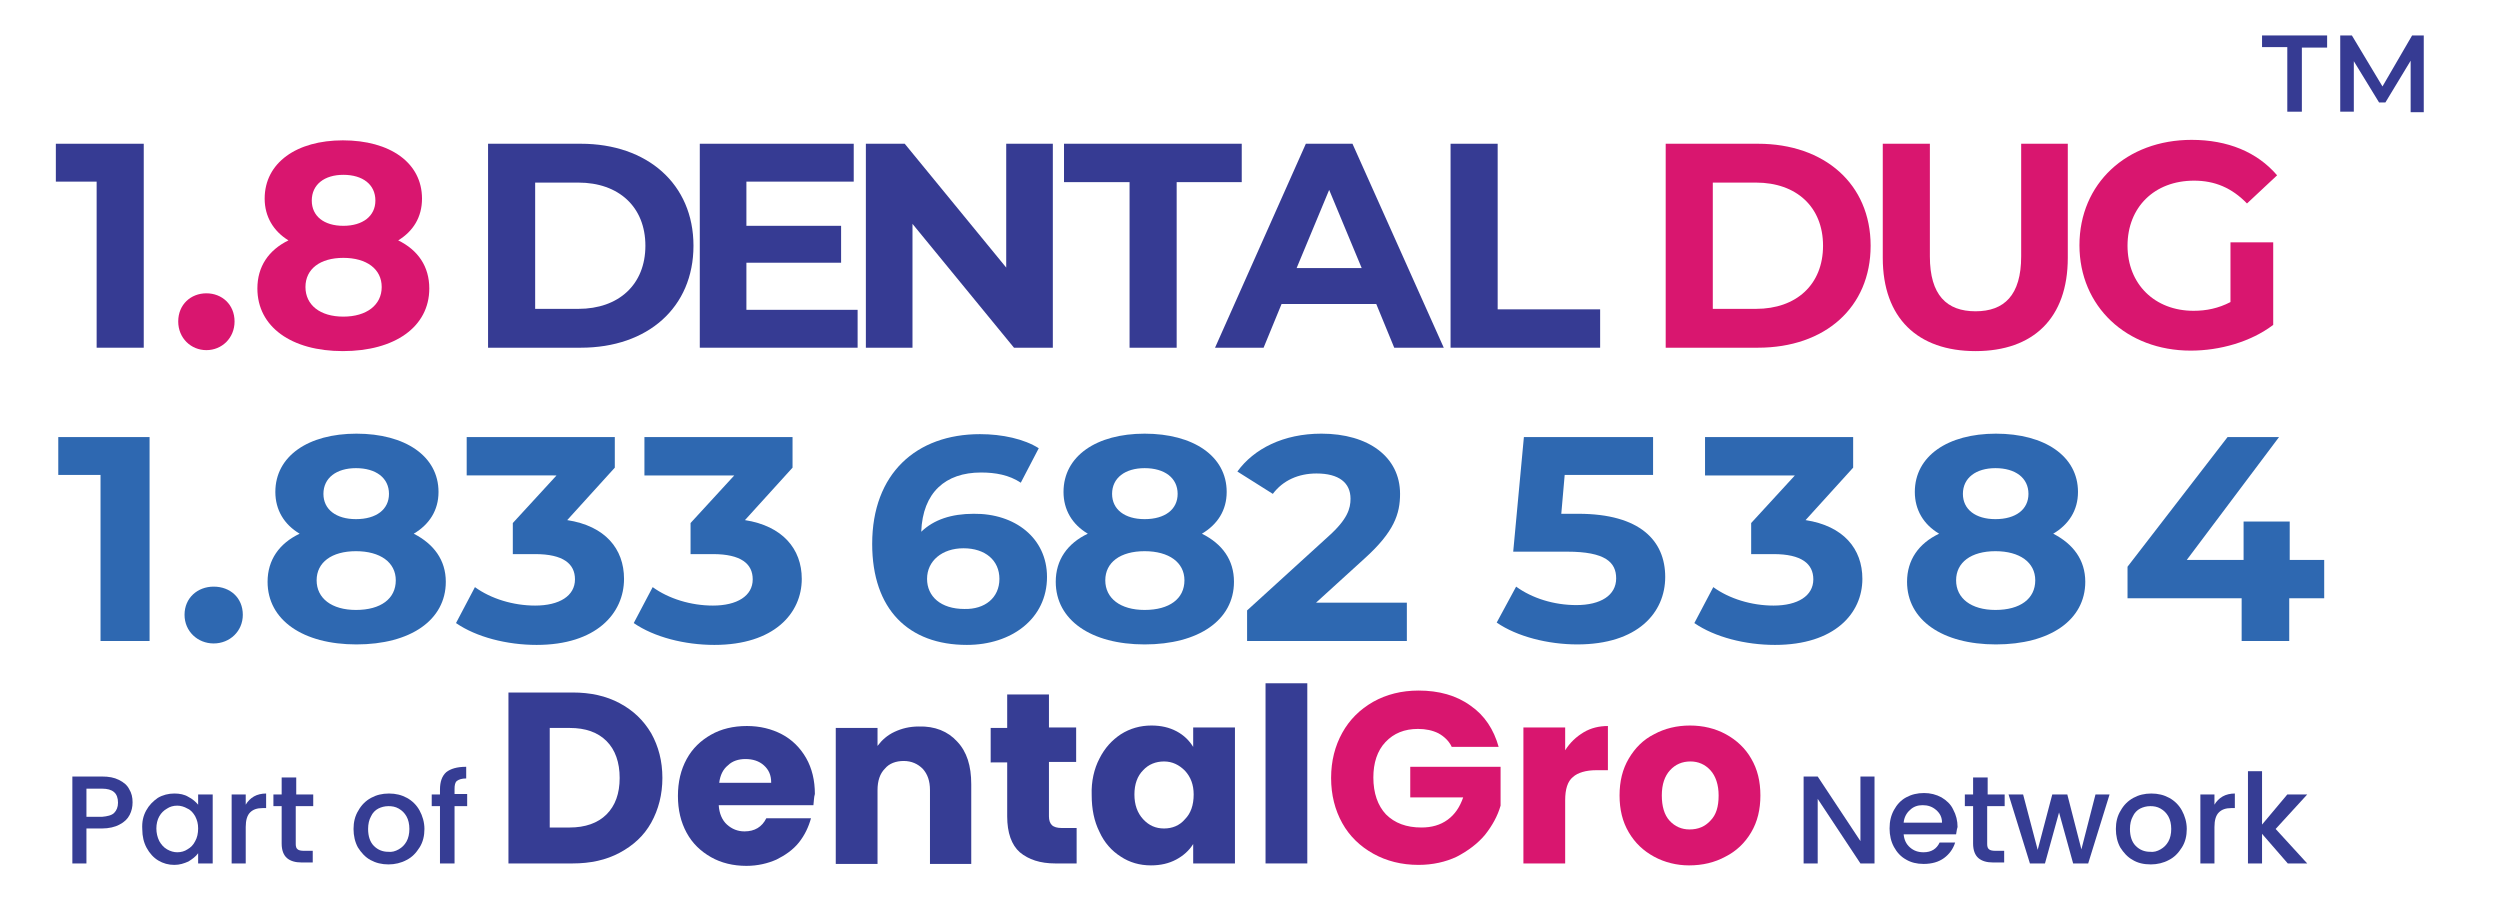
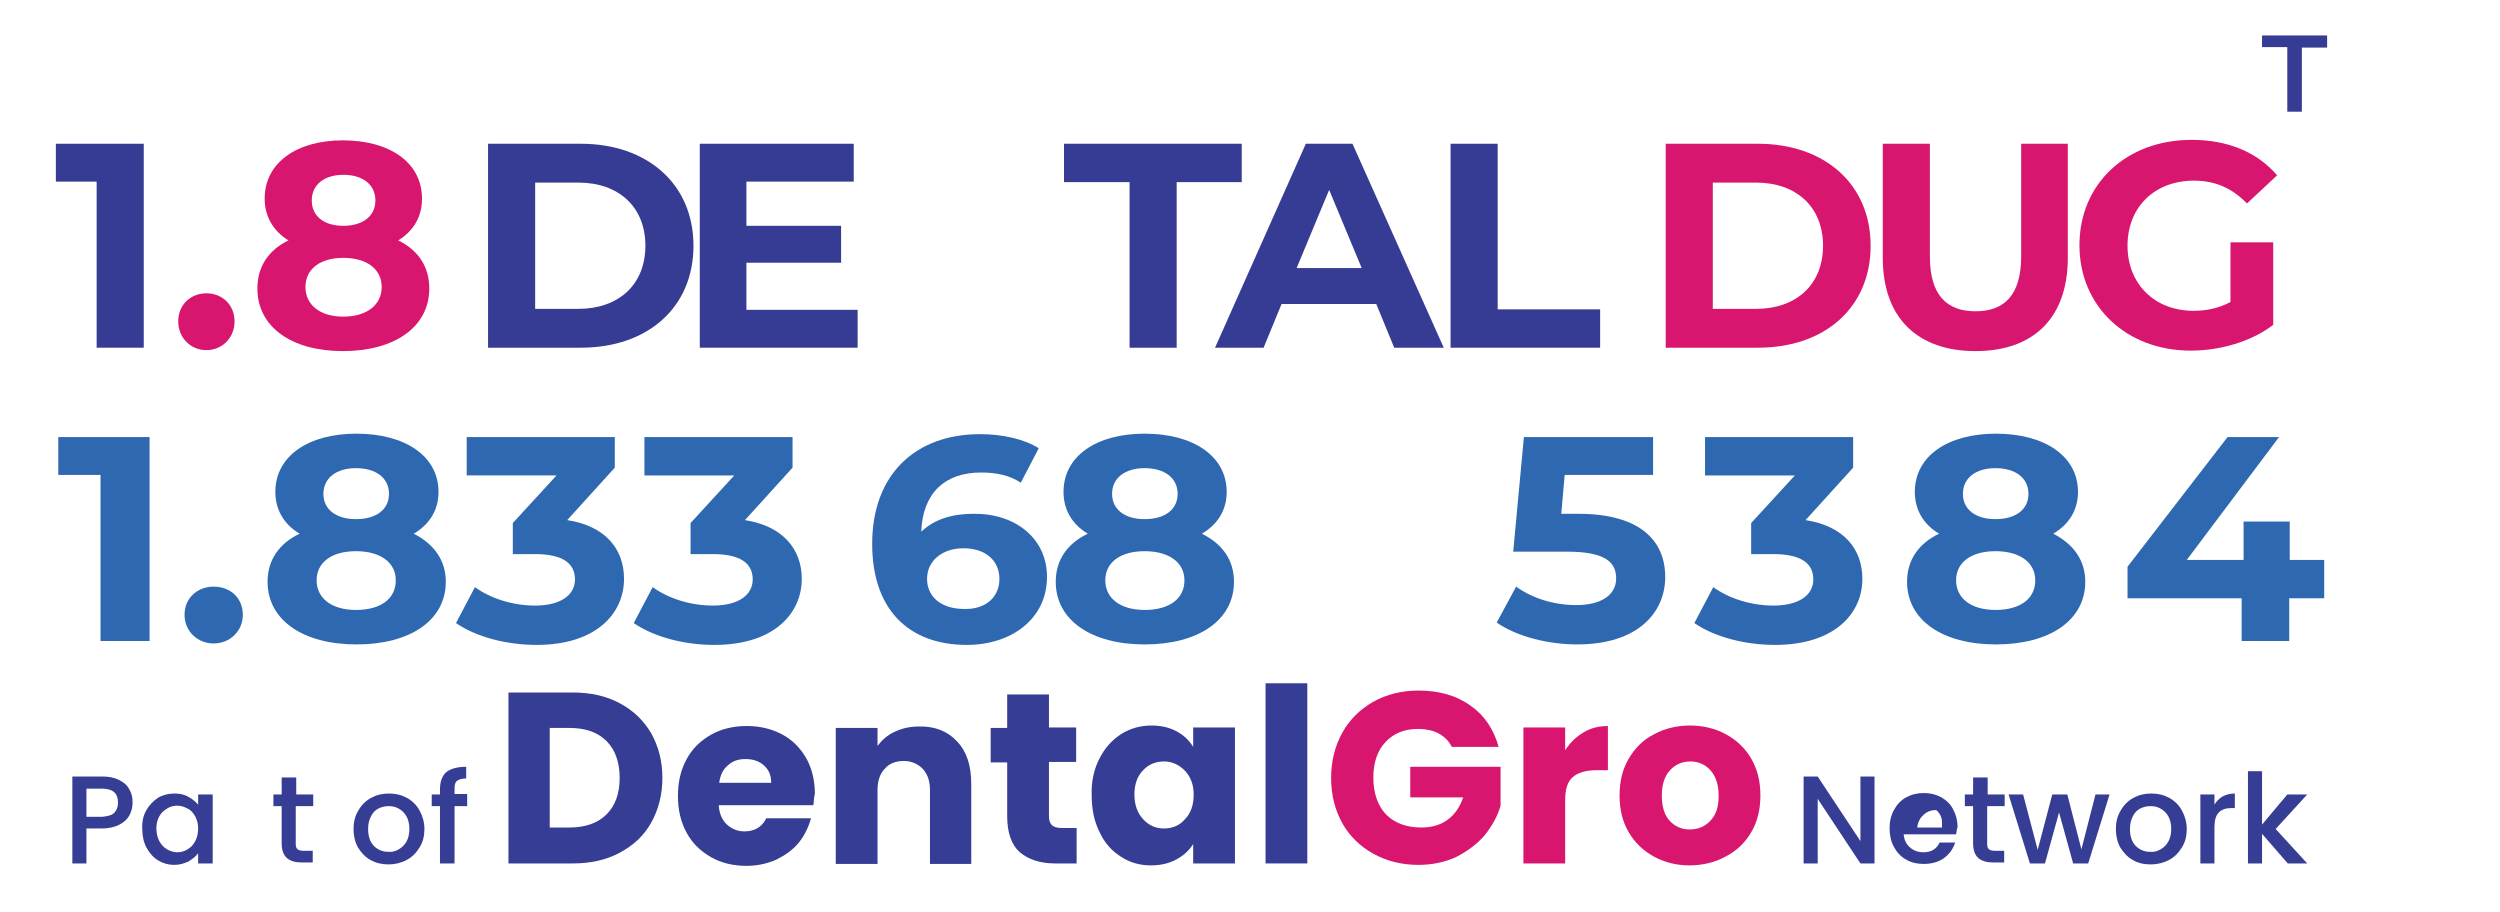
<svg xmlns="http://www.w3.org/2000/svg" version="1.1" id="Layer_1" x="0px" y="0px" viewBox="0 0 514.8 187.7" style="enable-background:new 0 0 514.8 187.7;" xml:space="preserve">
  <g>
    <g>
      <g>
        <path style="fill:#363D94;" d="M127.6,144.8c2.8,1.5,4.9,3.5,6.5,6.2c1.5,2.7,2.3,5.7,2.3,9.2c0,3.4-0.8,6.5-2.3,9.2     c-1.5,2.7-3.7,4.7-6.5,6.2c-2.8,1.5-6,2.2-9.7,2.2h-13.2v-35.2h13.2C121.6,142.6,124.8,143.3,127.6,144.8z M124.9,167.7     c1.8-1.8,2.7-4.3,2.7-7.5c0-3.2-0.9-5.8-2.7-7.6c-1.8-1.8-4.3-2.7-7.6-2.7h-4.1v20.5h4.1C120.5,170.4,123.1,169.5,124.9,167.7z" />
        <path style="fill:#363D94;" d="M167.5,165.8H148c0.1,1.7,0.7,3.1,1.7,4c1,0.9,2.2,1.4,3.6,1.4c2.1,0,3.6-0.9,4.5-2.7h9.2     c-0.5,1.8-1.3,3.5-2.5,5c-1.2,1.5-2.8,2.6-4.6,3.5c-1.8,0.8-3.9,1.3-6.2,1.3c-2.7,0-5.2-0.6-7.3-1.8c-2.1-1.2-3.8-2.8-5-5     c-1.2-2.2-1.8-4.7-1.8-7.6c0-2.9,0.6-5.4,1.8-7.6c1.2-2.2,2.9-3.8,5-5c2.1-1.2,4.6-1.8,7.4-1.8c2.7,0,5.1,0.6,7.2,1.7     c2.1,1.1,3.8,2.8,5,4.9c1.2,2.1,1.8,4.6,1.8,7.4C167.6,164.1,167.6,165,167.5,165.8z M158.8,161.1c0-1.5-0.5-2.6-1.5-3.5     c-1-0.9-2.3-1.3-3.8-1.3c-1.4,0-2.7,0.4-3.6,1.3c-1,0.8-1.6,2-1.8,3.6H158.8z" />
        <path style="fill:#363D94;" d="M197.1,152.7c2,2.1,2.9,5,2.9,8.8v16.4h-8.5v-15.2c0-1.9-0.5-3.3-1.5-4.4c-1-1-2.3-1.6-3.9-1.6     c-1.6,0-3,0.5-3.9,1.6c-1,1-1.5,2.5-1.5,4.4v15.2h-8.6v-28h8.6v3.7c0.9-1.2,2-2.2,3.5-2.9c1.5-0.7,3.1-1.1,5-1.1     C192.5,149.5,195.2,150.6,197.1,152.7z" />
        <path style="fill:#363D94;" d="M221.7,170.5v7.3h-4.4c-3.1,0-5.5-0.8-7.3-2.3c-1.7-1.5-2.6-4-2.6-7.4v-11.1H204v-7.1h3.4V143h8.6     v6.8h5.6v7.1H216v11.2c0,0.8,0.2,1.4,0.6,1.8c0.4,0.4,1.1,0.6,2,0.6H221.7z" />
        <path style="fill:#363D94;" d="M226.4,156.2c1.1-2.2,2.6-3.8,4.4-5c1.9-1.2,4-1.8,6.3-1.8c2,0,3.7,0.4,5.2,1.2     c1.5,0.8,2.6,1.9,3.4,3.2v-4h8.6v28h-8.6v-4c-0.8,1.3-2,2.4-3.5,3.2c-1.5,0.8-3.2,1.2-5.2,1.2c-2.3,0-4.4-0.6-6.2-1.8     c-1.9-1.2-3.4-2.9-4.4-5.1c-1.1-2.2-1.6-4.7-1.6-7.6C224.7,160.9,225.3,158.3,226.4,156.2z M244,158.7c-1.2-1.2-2.6-1.9-4.3-1.9     s-3.2,0.6-4.3,1.8c-1.2,1.2-1.8,2.9-1.8,5c0,2.1,0.6,3.8,1.8,5.1c1.2,1.3,2.6,1.9,4.3,1.9s3.2-0.6,4.3-1.9     c1.2-1.2,1.8-2.9,1.8-5.1C245.8,161.6,245.2,160,244,158.7z" />
        <path style="fill:#363D94;" d="M269.2,140.7v37.1h-8.6v-37.1H269.2z" />
        <path style="fill:#D9166F;" d="M298.9,153.7c-0.6-1.2-1.6-2.1-2.7-2.7c-1.2-0.6-2.6-0.9-4.2-0.9c-2.8,0-5,0.9-6.7,2.7     c-1.7,1.8-2.5,4.3-2.5,7.3c0,3.2,0.9,5.8,2.6,7.6c1.8,1.8,4.2,2.7,7.3,2.7c2.1,0,3.9-0.5,5.4-1.6c1.5-1.1,2.5-2.6,3.2-4.6h-10.9     v-6.3H309v8c-0.6,2.1-1.7,4.1-3.2,6c-1.5,1.8-3.5,3.3-5.8,4.5c-2.3,1.1-5,1.7-7.9,1.7c-3.5,0-6.6-0.8-9.3-2.3     c-2.7-1.5-4.9-3.6-6.4-6.3c-1.5-2.7-2.3-5.8-2.3-9.3c0-3.5,0.8-6.6,2.3-9.3c1.5-2.7,3.6-4.8,6.4-6.4c2.7-1.5,5.8-2.3,9.3-2.3     c4.2,0,7.8,1,10.7,3.1c2.9,2,4.8,4.9,5.8,8.5H298.9z" />
        <path style="fill:#D9166F;" d="M326.1,150.8c1.5-0.9,3.2-1.3,5-1.3v9.1h-2.4c-2.1,0-3.8,0.5-4.8,1.4c-1.1,0.9-1.6,2.5-1.6,4.8v13     h-8.6v-28h8.6v4.7C323.3,152.9,324.6,151.7,326.1,150.8z" />
        <path style="fill:#D9166F;" d="M340.6,176.4c-2.2-1.2-3.9-2.8-5.2-5c-1.3-2.2-1.9-4.7-1.9-7.6c0-2.9,0.6-5.4,1.9-7.6     c1.3-2.2,3-3.9,5.2-5c2.2-1.2,4.7-1.8,7.4-1.8c2.7,0,5.2,0.6,7.4,1.8c2.2,1.2,4,2.9,5.2,5c1.3,2.2,1.9,4.7,1.9,7.6     c0,2.9-0.6,5.4-1.9,7.6c-1.3,2.2-3.1,3.9-5.3,5c-2.2,1.2-4.7,1.8-7.5,1.8C345.3,178.2,342.8,177.6,340.6,176.4z M352.2,169     c1.2-1.2,1.7-2.9,1.7-5.2c0-2.2-0.6-4-1.7-5.2c-1.1-1.2-2.5-1.8-4.1-1.8c-1.7,0-3.1,0.6-4.2,1.8c-1.1,1.2-1.7,2.9-1.7,5.2     c0,2.2,0.5,4,1.6,5.2c1.1,1.2,2.5,1.8,4.1,1.8C349.7,170.8,351.1,170.2,352.2,169z" />
      </g>
    </g>
    <g>
      <path style="fill:#363D94;" d="M386,177.8h-2.9l-8.8-13.3v13.3h-2.9v-17.9h2.9l8.8,13.3v-13.3h2.9V177.8z" />
-       <path style="fill:#363D94;" d="M402.8,171.8H392c0.1,1.1,0.5,2,1.3,2.7c0.8,0.7,1.7,1,2.8,1c1.6,0,2.7-0.7,3.3-2h3.2    c-0.4,1.3-1.2,2.4-2.3,3.2c-1.1,0.8-2.5,1.2-4.2,1.2c-1.4,0-2.6-0.3-3.6-0.9c-1.1-0.6-1.9-1.5-2.5-2.6c-0.6-1.1-0.9-2.4-0.9-3.8    c0-1.5,0.3-2.7,0.9-3.8c0.6-1.1,1.4-2,2.5-2.6c1.1-0.6,2.3-0.9,3.7-0.9c1.3,0,2.5,0.3,3.6,0.9c1,0.6,1.9,1.4,2.4,2.5    c0.6,1.1,0.9,2.3,0.9,3.6C402.9,170.9,402.9,171.4,402.8,171.8z M399.9,169.4c0-1.1-0.4-1.9-1.2-2.6c-0.8-0.7-1.7-1-2.8-1    c-1,0-1.9,0.3-2.6,1c-0.7,0.6-1.2,1.5-1.3,2.6H399.9z" />
+       <path style="fill:#363D94;" d="M402.8,171.8H392c0.1,1.1,0.5,2,1.3,2.7c0.8,0.7,1.7,1,2.8,1c1.6,0,2.7-0.7,3.3-2h3.2    c-0.4,1.3-1.2,2.4-2.3,3.2c-1.1,0.8-2.5,1.2-4.2,1.2c-1.4,0-2.6-0.3-3.6-0.9c-1.1-0.6-1.9-1.5-2.5-2.6c-0.6-1.1-0.9-2.4-0.9-3.8    c0-1.5,0.3-2.7,0.9-3.8c0.6-1.1,1.4-2,2.5-2.6c1.1-0.6,2.3-0.9,3.7-0.9c1.3,0,2.5,0.3,3.6,0.9c1,0.6,1.9,1.4,2.4,2.5    c0.6,1.1,0.9,2.3,0.9,3.6C402.9,170.9,402.9,171.4,402.8,171.8z M399.9,169.4c0-1.1-0.4-1.9-1.2-2.6c-1,0-1.9,0.3-2.6,1c-0.7,0.6-1.2,1.5-1.3,2.6H399.9z" />
      <path style="fill:#363D94;" d="M409.2,166v7.8c0,0.5,0.1,0.9,0.4,1.1c0.2,0.2,0.7,0.3,1.3,0.3h1.8v2.4h-2.3c-1.3,0-2.3-0.3-3-0.9    c-0.7-0.6-1.1-1.6-1.1-3V166h-1.7v-2.4h1.7v-3.5h3v3.5h3.5v2.4H409.2z" />
      <path style="fill:#363D94;" d="M434.4,163.6l-4.4,14.2h-3.1l-2.9-10.5l-2.9,10.5h-3.1l-4.4-14.2h3l3,11.4l3-11.4h3.1l2.9,11.3    l2.9-11.3H434.4z" />
      <path style="fill:#363D94;" d="M439.2,177.1c-1.1-0.6-1.9-1.5-2.6-2.6c-0.6-1.1-0.9-2.4-0.9-3.8c0-1.4,0.3-2.7,1-3.8    c0.6-1.1,1.5-2,2.6-2.6c1.1-0.6,2.3-0.9,3.7-0.9s2.6,0.3,3.7,0.9c1.1,0.6,2,1.5,2.6,2.6c0.6,1.1,1,2.4,1,3.8c0,1.4-0.3,2.7-1,3.8    c-0.7,1.1-1.5,2-2.7,2.6c-1.1,0.6-2.4,0.9-3.7,0.9C441.4,178,440.2,177.7,439.2,177.1z M444.9,174.9c0.7-0.4,1.2-0.9,1.6-1.6    c0.4-0.7,0.6-1.6,0.6-2.6c0-1-0.2-1.9-0.6-2.6c-0.4-0.7-0.9-1.2-1.6-1.6c-0.7-0.4-1.4-0.5-2.1-0.5c-0.8,0-1.5,0.2-2.1,0.5    s-1.2,0.9-1.5,1.6c-0.4,0.7-0.6,1.6-0.6,2.6c0,1.5,0.4,2.7,1.2,3.5c0.8,0.8,1.8,1.2,2.9,1.2C443.5,175.5,444.2,175.3,444.9,174.9z    " />
      <path style="fill:#363D94;" d="M457.7,164c0.7-0.4,1.6-0.6,2.5-0.6v3h-0.7c-1.2,0-2,0.3-2.6,0.9c-0.6,0.6-0.9,1.6-0.9,3v7.5h-2.9    v-14.2h2.9v2.1C456.4,165,457,164.4,457.7,164z" />
      <path style="fill:#363D94;" d="M468.6,170.7l6.5,7.1h-4l-5.3-6.1v6.1h-2.9v-19h2.9v11l5.2-6.2h4.1L468.6,170.7z" />
    </g>
    <g>
      <g>
        <path style="fill:#363D94;" d="M26.7,167.8c-0.4,0.8-1.1,1.5-2.1,2c-0.9,0.5-2.2,0.8-3.6,0.8h-3.2v7.2h-2.9v-17.9H21     c1.4,0,2.5,0.2,3.5,0.7c1,0.5,1.7,1.1,2.1,1.9c0.5,0.8,0.7,1.7,0.7,2.7C27.3,166.2,27.1,167,26.7,167.8z M23.5,167.4     c0.5-0.5,0.8-1.2,0.8-2.1c0-2-1.1-2.9-3.3-2.9h-3.2v5.8H21C22.1,168.1,23,167.9,23.5,167.4z" />
        <path style="fill:#363D94;" d="M30.1,166.9c0.6-1.1,1.4-1.9,2.4-2.6c1-0.6,2.2-0.9,3.4-0.9c1.1,0,2.1,0.2,2.9,0.7     c0.8,0.4,1.5,1,2,1.6v-2.1h3v14.2h-3v-2.1c-0.5,0.7-1.2,1.2-2,1.7c-0.9,0.4-1.8,0.7-2.9,0.7c-1.2,0-2.3-0.3-3.3-0.9     c-1-0.6-1.8-1.5-2.4-2.6c-0.6-1.1-0.9-2.4-0.9-3.8C29.2,169.2,29.5,168,30.1,166.9z M40.2,168.1c-0.4-0.7-0.9-1.3-1.6-1.6     c-0.7-0.4-1.4-0.6-2.1-0.6c-0.8,0-1.5,0.2-2.1,0.6c-0.7,0.4-1.2,0.9-1.6,1.6c-0.4,0.7-0.6,1.6-0.6,2.5s0.2,1.8,0.6,2.6     c0.4,0.7,0.9,1.3,1.6,1.7c0.7,0.4,1.4,0.6,2.1,0.6c0.8,0,1.5-0.2,2.1-0.6c0.7-0.4,1.2-0.9,1.6-1.7c0.4-0.7,0.6-1.6,0.6-2.6     S40.6,168.9,40.2,168.1z" />
-         <path style="fill:#363D94;" d="M52.3,164c0.7-0.4,1.6-0.6,2.5-0.6v3h-0.7c-1.2,0-2,0.3-2.6,0.9c-0.6,0.6-0.9,1.6-0.9,3v7.5h-2.9     v-14.2h2.9v2.1C51,165,51.6,164.4,52.3,164z" />
        <path style="fill:#363D94;" d="M60.9,166v7.8c0,0.5,0.1,0.9,0.4,1.1c0.2,0.2,0.7,0.3,1.3,0.3h1.8v2.4h-2.3c-1.3,0-2.3-0.3-3-0.9     c-0.7-0.6-1.1-1.6-1.1-3V166h-1.7v-2.4H58v-3.5h3v3.5h3.5v2.4H60.9z" />
        <path style="fill:#363D94;" d="M76.3,177.1c-1.1-0.6-1.9-1.5-2.6-2.6c-0.6-1.1-0.9-2.4-0.9-3.8c0-1.4,0.3-2.7,1-3.8     c0.6-1.1,1.5-2,2.6-2.6c1.1-0.6,2.3-0.9,3.7-0.9c1.4,0,2.6,0.3,3.7,0.9s2,1.5,2.6,2.6c0.6,1.1,1,2.4,1,3.8c0,1.4-0.3,2.7-1,3.8     c-0.7,1.1-1.5,2-2.7,2.6c-1.1,0.6-2.4,0.9-3.7,0.9C78.6,178,77.4,177.7,76.3,177.1z M82.1,174.9c0.7-0.4,1.2-0.9,1.6-1.6     c0.4-0.7,0.6-1.6,0.6-2.6c0-1-0.2-1.9-0.6-2.6c-0.4-0.7-0.9-1.2-1.6-1.6c-0.7-0.4-1.4-0.5-2.1-0.5c-0.8,0-1.5,0.2-2.1,0.5     s-1.2,0.9-1.5,1.6c-0.4,0.7-0.6,1.6-0.6,2.6c0,1.5,0.4,2.7,1.2,3.5s1.8,1.2,2.9,1.2C80.7,175.5,81.4,175.3,82.1,174.9z" />
        <path style="fill:#363D94;" d="M96.2,166h-2.6v11.8h-3V166h-1.7v-2.4h1.7v-1c0-1.6,0.4-2.8,1.3-3.6c0.9-0.7,2.2-1.1,4.1-1.1v2.4     c-0.9,0-1.5,0.2-1.9,0.5c-0.4,0.3-0.5,0.9-0.5,1.7v1h2.6V166z" />
      </g>
    </g>
  </g>
  <g>
    <path style="fill:#363B93;" d="M29.6,29.6v42h-9.7V37.4h-8.4v-7.8H29.6z" />
    <path style="fill:#D9166F;" d="M36.7,66.2c0-3.5,2.6-5.8,5.8-5.8s5.8,2.3,5.8,5.8c0,3.4-2.6,5.9-5.8,5.9S36.7,69.6,36.7,66.2z" />
    <path style="fill:#D9166F;" d="M88.4,59.4c0,7.9-7.1,12.9-17.8,12.9c-10.6,0-17.6-5-17.6-12.9c0-4.5,2.3-7.9,6.4-9.9   c-3.1-1.9-4.9-4.9-4.9-8.6c0-7.4,6.6-12,16.1-12c9.7,0,16.3,4.6,16.3,12c0,3.8-1.8,6.7-4.9,8.6C86.1,51.5,88.4,54.9,88.4,59.4z    M78.6,59.1c0-3.7-3.1-6-7.9-6c-4.8,0-7.8,2.3-7.8,6s3,6.1,7.8,6.1C75.5,65.2,78.6,62.8,78.6,59.1z M64.2,41.3   c0,3.2,2.5,5.2,6.5,5.2c4,0,6.6-2,6.6-5.2c0-3.3-2.6-5.3-6.6-5.3C66.8,36,64.2,38,64.2,41.3z" />
    <path style="fill:#363B93;" d="M100.5,29.6h19.1c13.7,0,23.2,8.3,23.2,21c0,12.7-9.4,21-23.2,21h-19.1V29.6z M119.1,63.6   c8.3,0,13.8-5,13.8-13c0-8-5.5-13-13.8-13h-8.9v26H119.1z" />
    <path style="fill:#363B93;" d="M176.6,63.8v7.8h-32.5v-42h31.7v7.8h-22.1v9.1h19.5v7.6h-19.5v9.7H176.6z" />
-     <path style="fill:#363B93;" d="M216.8,29.6v42h-8l-20.9-25.5v25.5h-9.6v-42h8l20.9,25.5V29.6H216.8z" />
    <path style="fill:#363B93;" d="M232.5,37.5h-13.4v-7.9h36.6v7.9h-13.4v34.1h-9.7V37.5z" />
    <path style="fill:#363B93;" d="M283.4,62.6h-19.5l-3.7,9h-10l18.7-42h9.6l18.8,42h-10.2L283.4,62.6z M280.4,55.2l-6.7-16.1   l-6.7,16.1H280.4z" />
    <path style="fill:#363B93;" d="M298.7,29.6h9.7v34.1h21.1v7.9h-30.8V29.6z" />
    <path style="fill:#D9166F;" d="M343,29.6H362c13.7,0,23.2,8.3,23.2,21c0,12.7-9.4,21-23.2,21H343V29.6z M361.6,63.6   c8.3,0,13.8-5,13.8-13c0-8-5.5-13-13.8-13h-8.9v26H361.6z" />
    <path style="fill:#D9166F;" d="M387.7,53.1V29.6h9.7v23.2c0,8,3.5,11.3,9.4,11.3c5.9,0,9.4-3.3,9.4-11.3V29.6h9.6v23.5   c0,12.4-7.1,19.2-19,19.2S387.7,65.5,387.7,53.1z" />
    <path style="fill:#D9166F;" d="M459.2,49.9h8.9v17c-4.6,3.5-11,5.3-17,5.3c-13.2,0-22.9-9.1-22.9-21.7c0-12.7,9.7-21.7,23.1-21.7   c7.4,0,13.5,2.5,17.6,7.3l-6.2,5.8c-3.1-3.2-6.6-4.7-10.9-4.7c-8.2,0-13.7,5.5-13.7,13.4c0,7.9,5.6,13.4,13.6,13.4   c2.6,0,5.1-0.5,7.6-1.8V49.9z" />
  </g>
  <g>
    <path style="fill:#2E68B1;" d="M30.8,90v42H20.7V97.8H12V90H30.8z" />
    <path style="fill:#2E68B1;" d="M38,126.6c0-3.5,2.7-5.8,6-5.8c3.4,0,6,2.3,6,5.8c0,3.4-2.7,5.9-6,5.9C40.7,132.5,38,130,38,126.6z" />
    <path style="fill:#2E68B1;" d="M91.8,119.8c0,7.9-7.3,12.9-18.4,12.9c-11,0-18.3-5-18.3-12.9c0-4.5,2.4-7.9,6.6-9.9   c-3.2-1.9-5-4.9-5-8.6c0-7.4,6.8-12,16.7-12c10,0,16.9,4.6,16.9,12c0,3.8-1.9,6.7-5.1,8.6C89.3,112,91.8,115.3,91.8,119.8z    M81.5,119.5c0-3.7-3.2-6-8.2-6c-5,0-8.1,2.3-8.1,6s3.1,6.1,8.1,6.1C78.4,125.6,81.5,123.3,81.5,119.5z M66.6,101.7   c0,3.2,2.6,5.2,6.7,5.2c4.2,0,6.8-2,6.8-5.2c0-3.3-2.7-5.3-6.8-5.3C69.3,96.4,66.6,98.4,66.6,101.7z" />
    <path style="fill:#2E68B1;" d="M128.5,119.2c0,7.1-5.7,13.6-18,13.6c-6.1,0-12.4-1.6-16.6-4.5l3.9-7.4c3.3,2.4,7.9,3.8,12.4,3.8   c5,0,8.2-2,8.2-5.4c0-3.2-2.4-5.2-8.2-5.2h-4.6v-6.4l9-9.8H96.1V90h30.5v6.3l-9.8,10.8C124.6,108.3,128.5,113,128.5,119.2z" />
    <path style="fill:#2E68B1;" d="M165.1,119.2c0,7.1-5.7,13.6-18,13.6c-6.1,0-12.4-1.6-16.6-4.5l3.9-7.4c3.3,2.4,7.9,3.8,12.4,3.8   c5,0,8.2-2,8.2-5.4c0-3.2-2.4-5.2-8.2-5.2h-4.6v-6.4l9-9.8h-18.5V90h30.5v6.3l-9.8,10.8C161.1,108.3,165.1,113,165.1,119.2z" />
    <path style="fill:#2E68B1;" d="M215.6,118.8c0,8.6-7.3,14-16.5,14c-12,0-19.5-7.3-19.5-20.8c0-14.5,9.1-22.6,22.2-22.6   c4.6,0,9.1,1,12.1,2.9l-3.7,7.1c-2.4-1.6-5.2-2.1-8.2-2.1c-7.3,0-12,4.1-12.3,12.2c2.6-2.5,6.2-3.7,10.8-3.7   C209,105.7,215.6,110.8,215.6,118.8z M205.8,119.2c0-3.8-2.9-6.3-7.4-6.3c-4.4,0-7.5,2.6-7.5,6.3c0,3.6,2.8,6.2,7.7,6.2   C202.8,125.5,205.8,123.1,205.8,119.2z" />
    <path style="fill:#2E68B1;" d="M254.1,119.8c0,7.9-7.3,12.9-18.4,12.9c-11,0-18.3-5-18.3-12.9c0-4.5,2.4-7.9,6.6-9.9   c-3.2-1.9-5-4.9-5-8.6c0-7.4,6.8-12,16.7-12c10,0,16.9,4.6,16.9,12c0,3.8-1.9,6.7-5.1,8.6C251.7,112,254.1,115.3,254.1,119.8z    M243.9,119.5c0-3.7-3.2-6-8.2-6c-5,0-8.1,2.3-8.1,6s3.1,6.1,8.1,6.1C240.8,125.6,243.9,123.3,243.9,119.5z M229,101.7   c0,3.2,2.6,5.2,6.7,5.2c4.2,0,6.8-2,6.8-5.2c0-3.3-2.7-5.3-6.8-5.3C231.7,96.4,229,98.4,229,101.7z" />
-     <path style="fill:#2E68B1;" d="M289.7,124.1v7.9h-32.9v-6.3l16.8-15.3c3.9-3.5,4.5-5.7,4.5-7.7c0-3.3-2.4-5.2-7-5.2   c-3.7,0-6.9,1.4-9,4.2l-7.3-4.6c3.4-4.7,9.5-7.8,17.3-7.8c9.7,0,16.2,4.8,16.2,12.4c0,4.1-1.2,7.8-7.3,13.3l-10,9.1H289.7z" />
    <path style="fill:#2E68B1;" d="M342.9,118.8c0,7.4-5.7,13.9-18.1,13.9c-6,0-12.4-1.6-16.6-4.5l4-7.4c3.3,2.4,7.8,3.8,12.4,3.8   c5,0,8.2-2,8.2-5.5c0-3.3-2.2-5.5-10.1-5.5h-11.1l2.2-23.6h26.6v7.8h-18.2l-0.7,8h3.5C337.8,105.8,342.9,111.4,342.9,118.8z" />
    <path style="fill:#2E68B1;" d="M383.5,119.2c0,7.1-5.7,13.6-18,13.6c-6.1,0-12.4-1.6-16.6-4.5l3.9-7.4c3.3,2.4,7.9,3.8,12.4,3.8   c5,0,8.2-2,8.2-5.4c0-3.2-2.4-5.2-8.2-5.2h-4.6v-6.4l9-9.8h-18.5V90h30.5v6.3l-9.8,10.8C379.6,108.3,383.5,113,383.5,119.2z" />
    <path style="fill:#2E68B1;" d="M429.4,119.8c0,7.9-7.3,12.9-18.4,12.9c-11,0-18.3-5-18.3-12.9c0-4.5,2.4-7.9,6.6-9.9   c-3.2-1.9-5-4.9-5-8.6c0-7.4,6.8-12,16.7-12c10,0,16.9,4.6,16.9,12c0,3.8-1.9,6.7-5.1,8.6C426.9,112,429.4,115.3,429.4,119.8z    M419.1,119.5c0-3.7-3.2-6-8.2-6c-5,0-8.1,2.3-8.1,6s3.1,6.1,8.1,6.1C416,125.6,419.1,123.3,419.1,119.5z M404.2,101.7   c0,3.2,2.6,5.2,6.7,5.2c4.2,0,6.8-2,6.8-5.2c0-3.3-2.7-5.3-6.8-5.3C406.9,96.4,404.2,98.4,404.2,101.7z" />
    <path style="fill:#2E68B1;" d="M478.5,123.2h-7.1v8.8h-9.8v-8.8h-23.5v-6.5L458.7,90h10.6l-19,25.3h11.7v-7.9h9.5v7.9h7.1V123.2z" />
  </g>
  <g>
    <path style="fill:#363B93;" d="M471,9.7h-5.2V7.3h13.4v2.5h-5.2V23H471V9.7z" />
-     <path style="fill:#363B93;" d="M496.4,23l0-10.5l-5.2,8.6h-1.3l-5.2-8.5V23h-2.8V7.3h2.4l6.3,10.5l6.1-10.5h2.4l0,15.8H496.4z" />
  </g>
</svg>